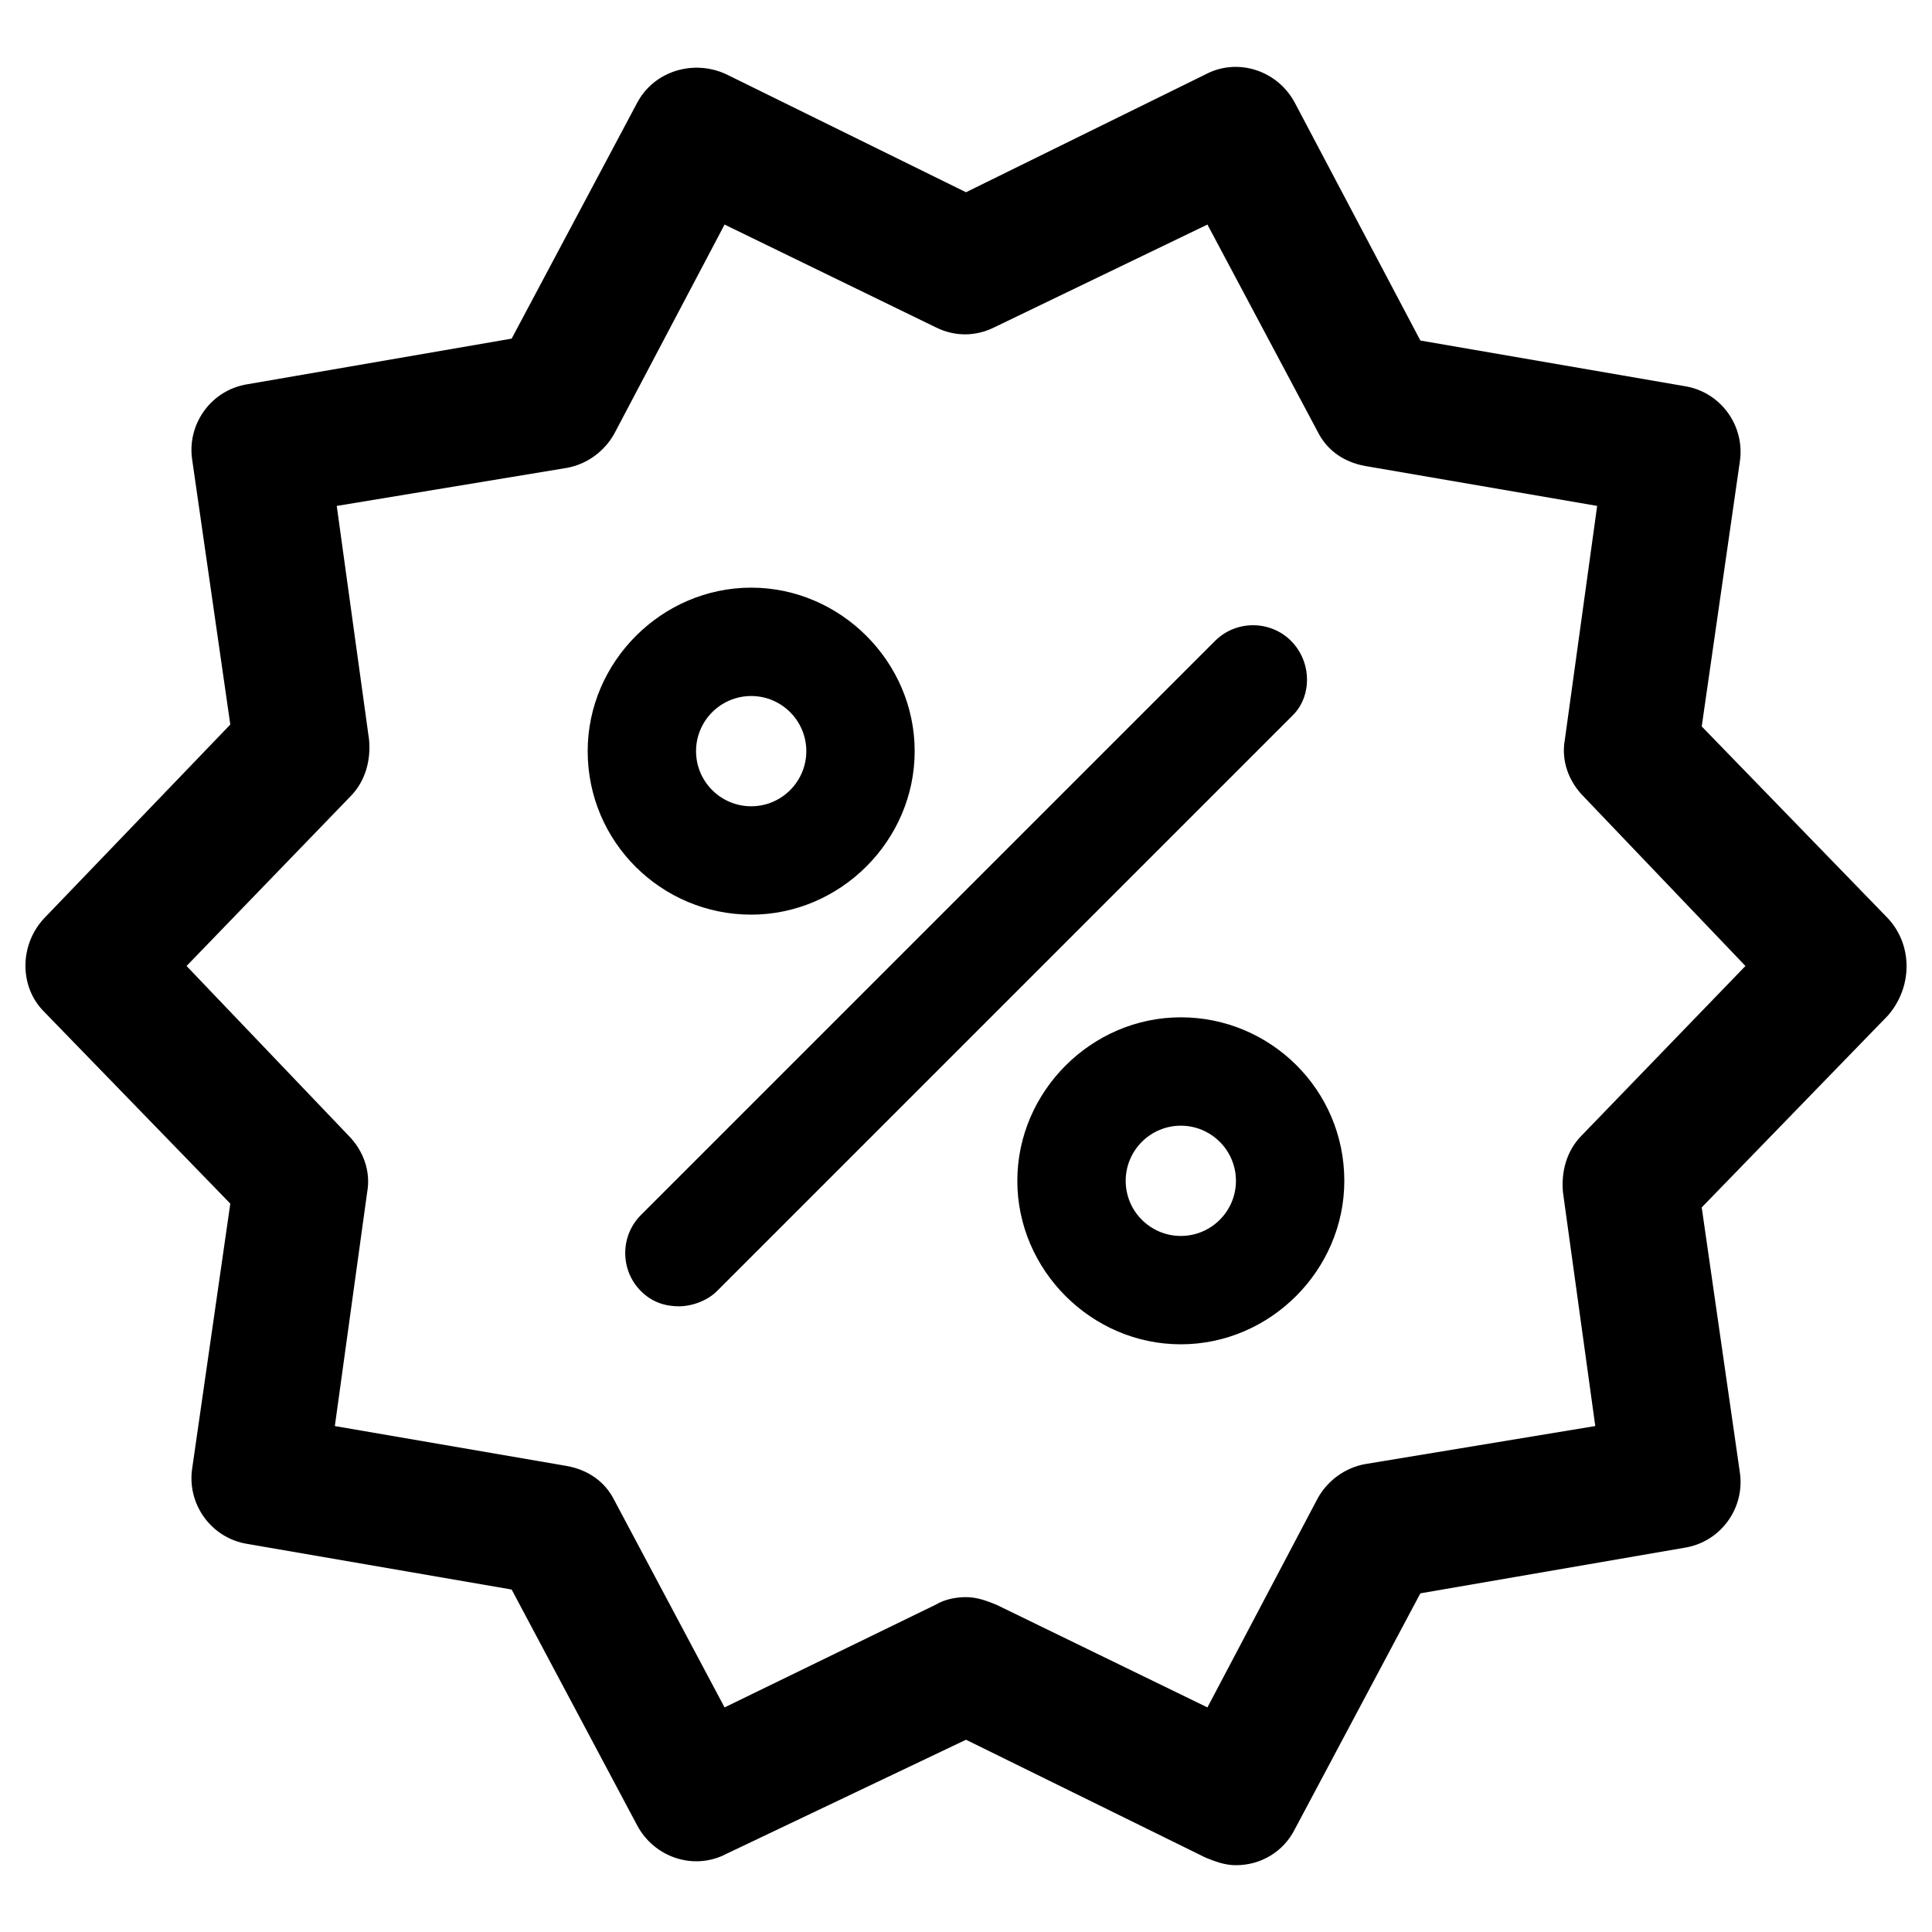
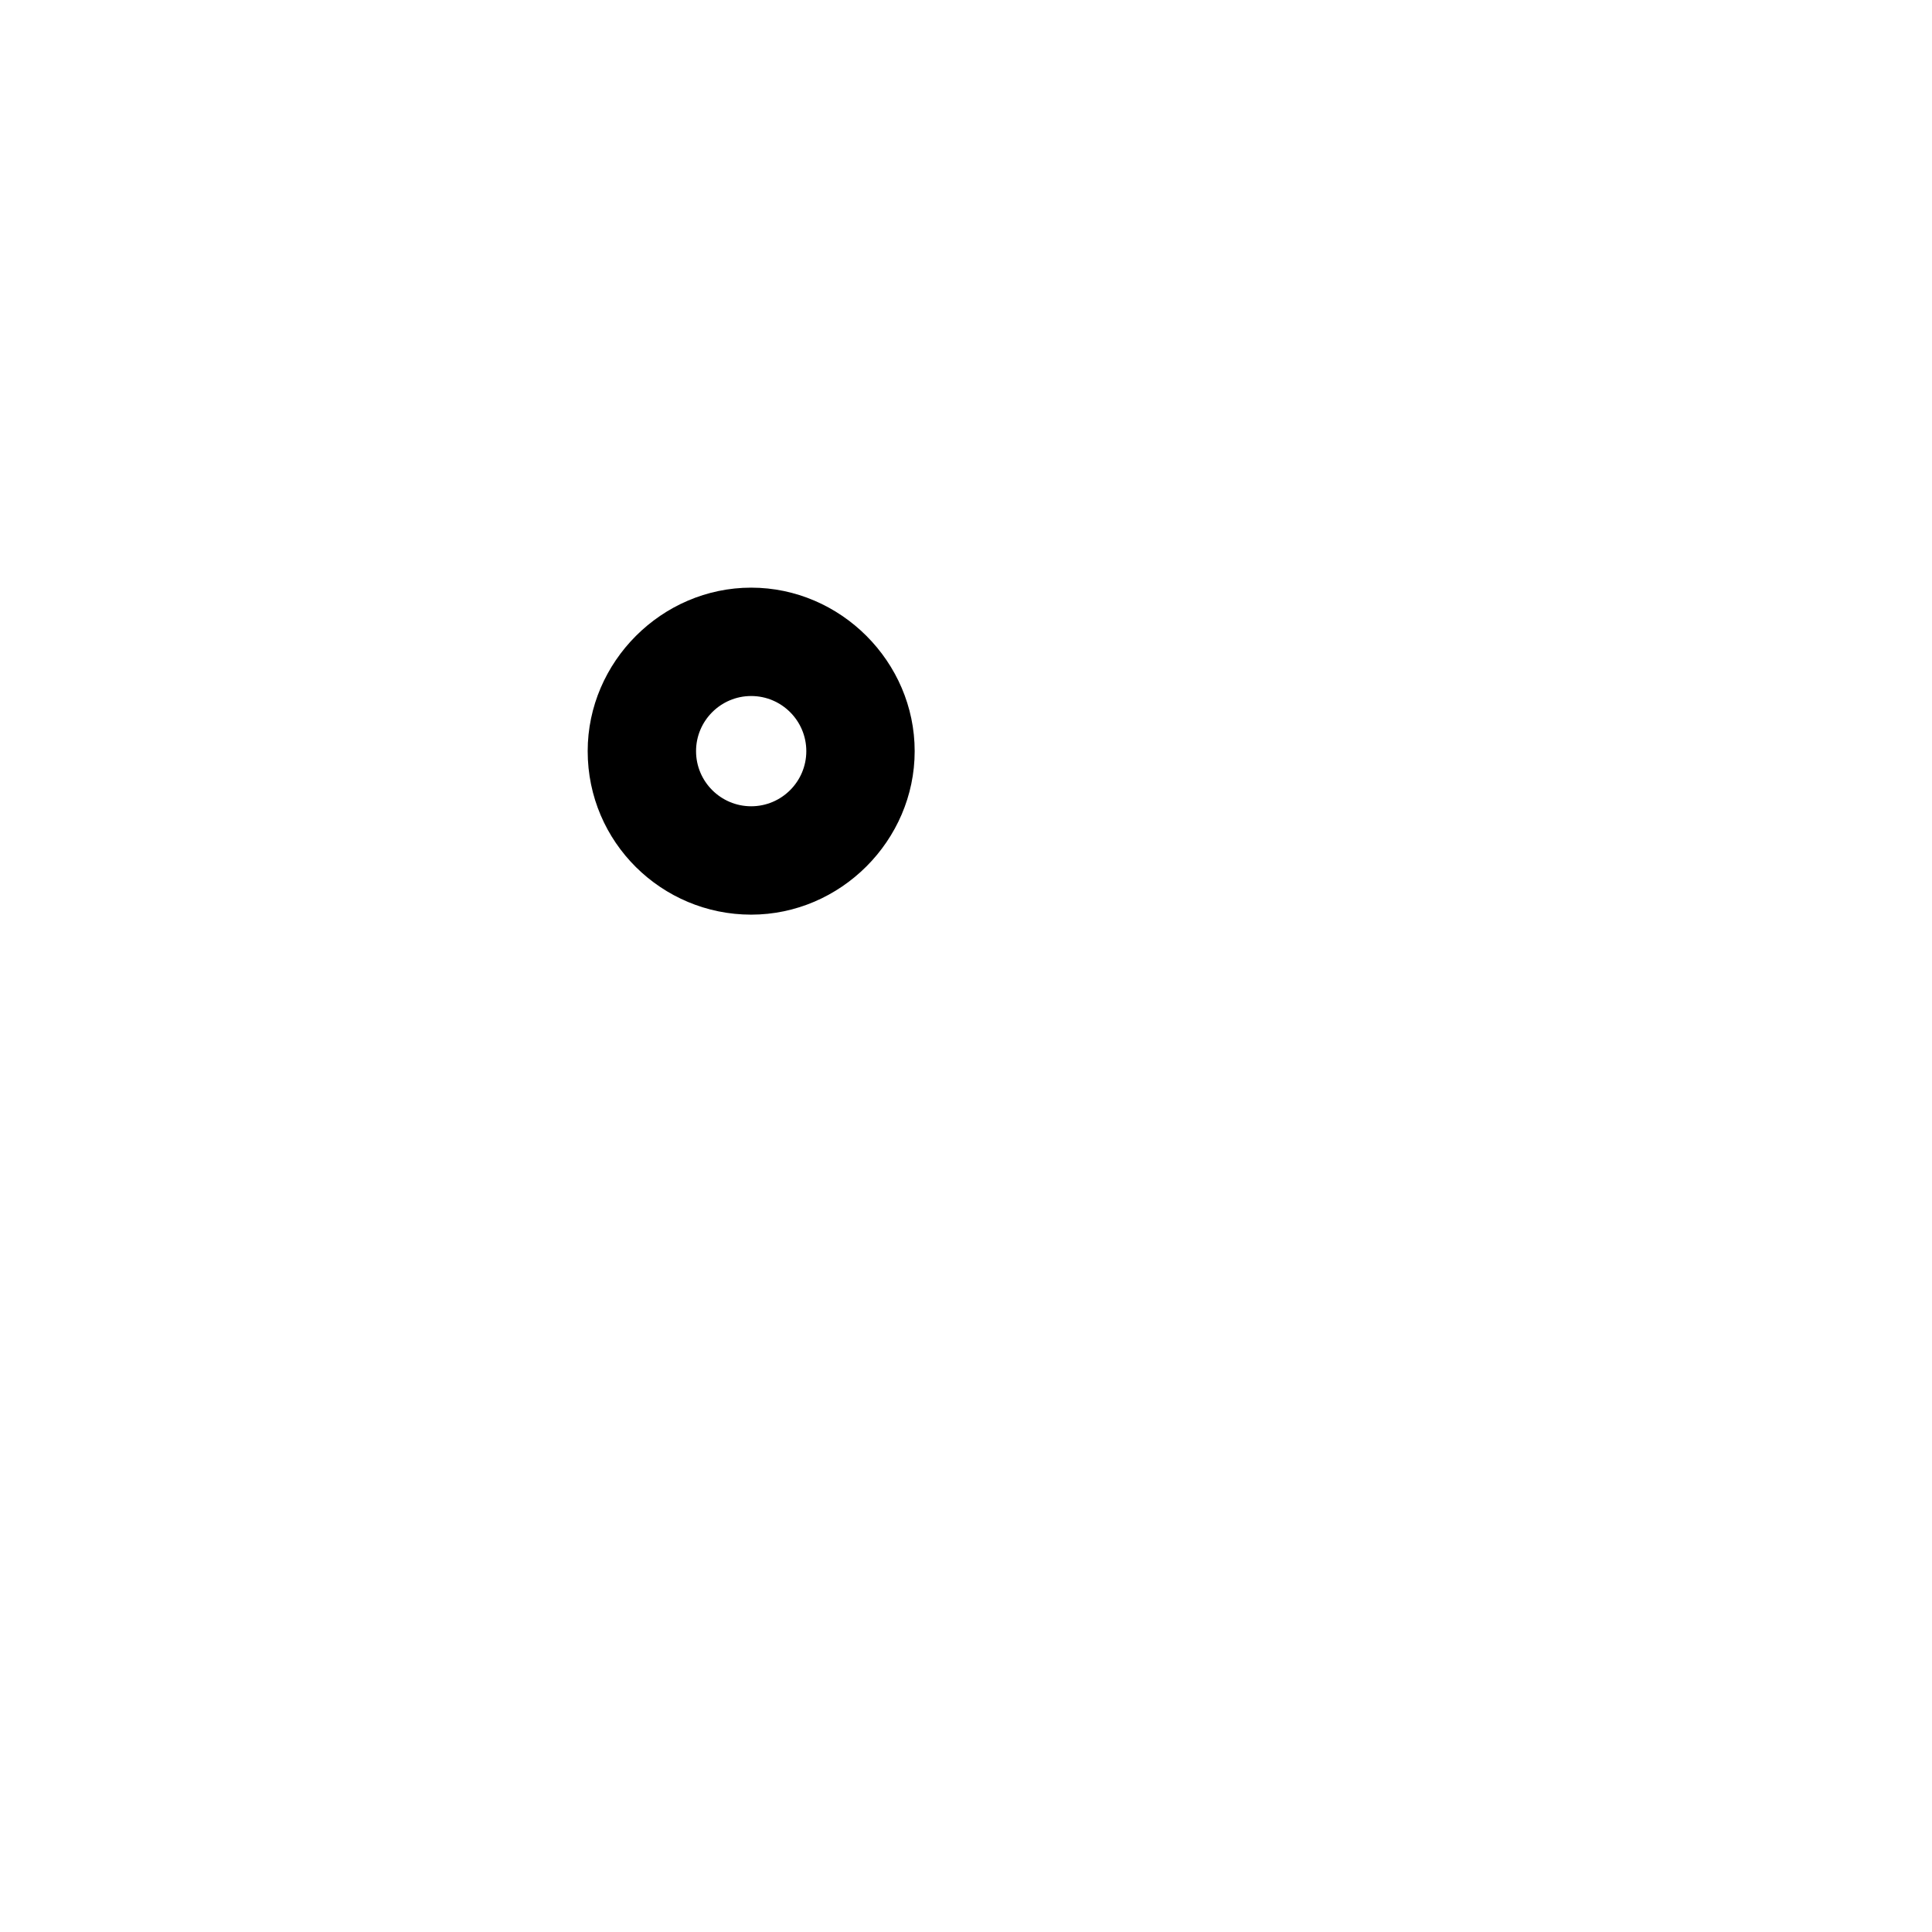
<svg xmlns="http://www.w3.org/2000/svg" fill="#000000" width="800px" height="800px" version="1.1" viewBox="144 144 512 512">
  <g>
-     <path d="m644.35 387.4-49.375-50.883 10.078-70.031c1.512-9.574-5.039-18.641-14.609-20.152l-70.031-12.09-33.254-62.977c-4.535-8.566-15.113-12.09-23.68-7.559l-63.477 31.238-63.48-31.238c-8.566-4.031-19.145-1.008-23.68 7.559l-33.25 62.473-70.031 12.09c-9.574 1.512-16.121 10.578-14.609 20.152l10.078 70.031-49.375 51.387c-6.551 7.055-6.551 18.137 0 24.688l49.375 50.883-10.078 70.031c-1.512 9.574 5.039 18.641 14.609 20.152l70.031 12.09 33.25 62.473c4.535 8.566 15.113 12.09 23.68 7.559l63.48-30.227 63.48 31.234c2.519 1.008 5.039 2.016 8.062 2.016 6.551 0 12.594-3.527 15.617-9.574l33.25-62.473 70.031-12.09c9.574-1.512 16.121-10.578 14.609-20.152l-10.078-70.031 49.375-50.883c6.547-7.559 6.547-18.641 0-25.695zm-81.113 57.434c-4.031 4.031-5.543 9.574-5.039 15.113l8.566 61.969-60.965 10.078c-5.543 1.008-10.078 4.535-12.594 9.07l-29.223 55.418-55.922-27.207c-2.519-1.008-5.039-2.016-8.062-2.016-2.519 0-5.543 0.504-8.062 2.016l-55.918 27.207-29.223-54.914c-2.519-5.039-7.055-8.062-12.594-9.07l-61.465-10.578 8.566-61.969c1.008-5.543-1.008-11.082-5.039-15.113l-42.824-44.84 43.328-44.84c4.031-4.031 5.543-9.574 5.039-15.113l-8.566-61.969 60.961-10.078c5.543-1.008 10.078-4.535 12.594-9.07l29.223-55.418 55.922 27.207c5.039 2.519 10.578 2.519 15.617 0l56.426-27.207 29.223 54.914c2.519 5.039 7.055 8.062 12.594 9.07l61.465 10.578-8.566 61.969c-1.008 5.543 1.008 11.082 5.039 15.113l42.824 44.844z" />
    <path d="m343.07 386.39c23.68 0 43.328-19.648 43.328-43.328 0-23.68-19.648-43.328-43.328-43.328-23.68 0-43.328 19.648-43.328 43.328 0.004 24.184 19.652 43.328 43.328 43.328zm0-57.938c8.062 0 14.609 6.551 14.609 14.609 0 8.062-6.551 14.609-14.609 14.609-8.062 0-14.609-6.551-14.609-14.609s6.551-14.609 14.609-14.609z" />
-     <path d="m486.15 313.85c-5.543-5.543-14.609-5.543-20.152 0l-152.15 152.15c-5.543 5.543-5.543 14.609 0 20.152 3.023 3.023 6.551 4.031 10.078 4.031 3.527 0 7.559-1.512 10.078-4.031l152.65-152.65c5.035-5.039 5.035-14.105-0.508-19.648z" />
-     <path d="m456.93 413.6c-23.68 0-43.328 19.648-43.328 43.328 0 23.68 19.648 43.328 43.328 43.328 23.68 0 43.328-19.648 43.328-43.328 0-24.184-19.648-43.328-43.328-43.328zm0 57.938c-8.062 0-14.609-6.551-14.609-14.609 0-8.062 6.551-14.609 14.609-14.609 8.062 0 14.609 6.551 14.609 14.609 0 8.059-6.551 14.609-14.609 14.609z" />
  </g>
</svg>